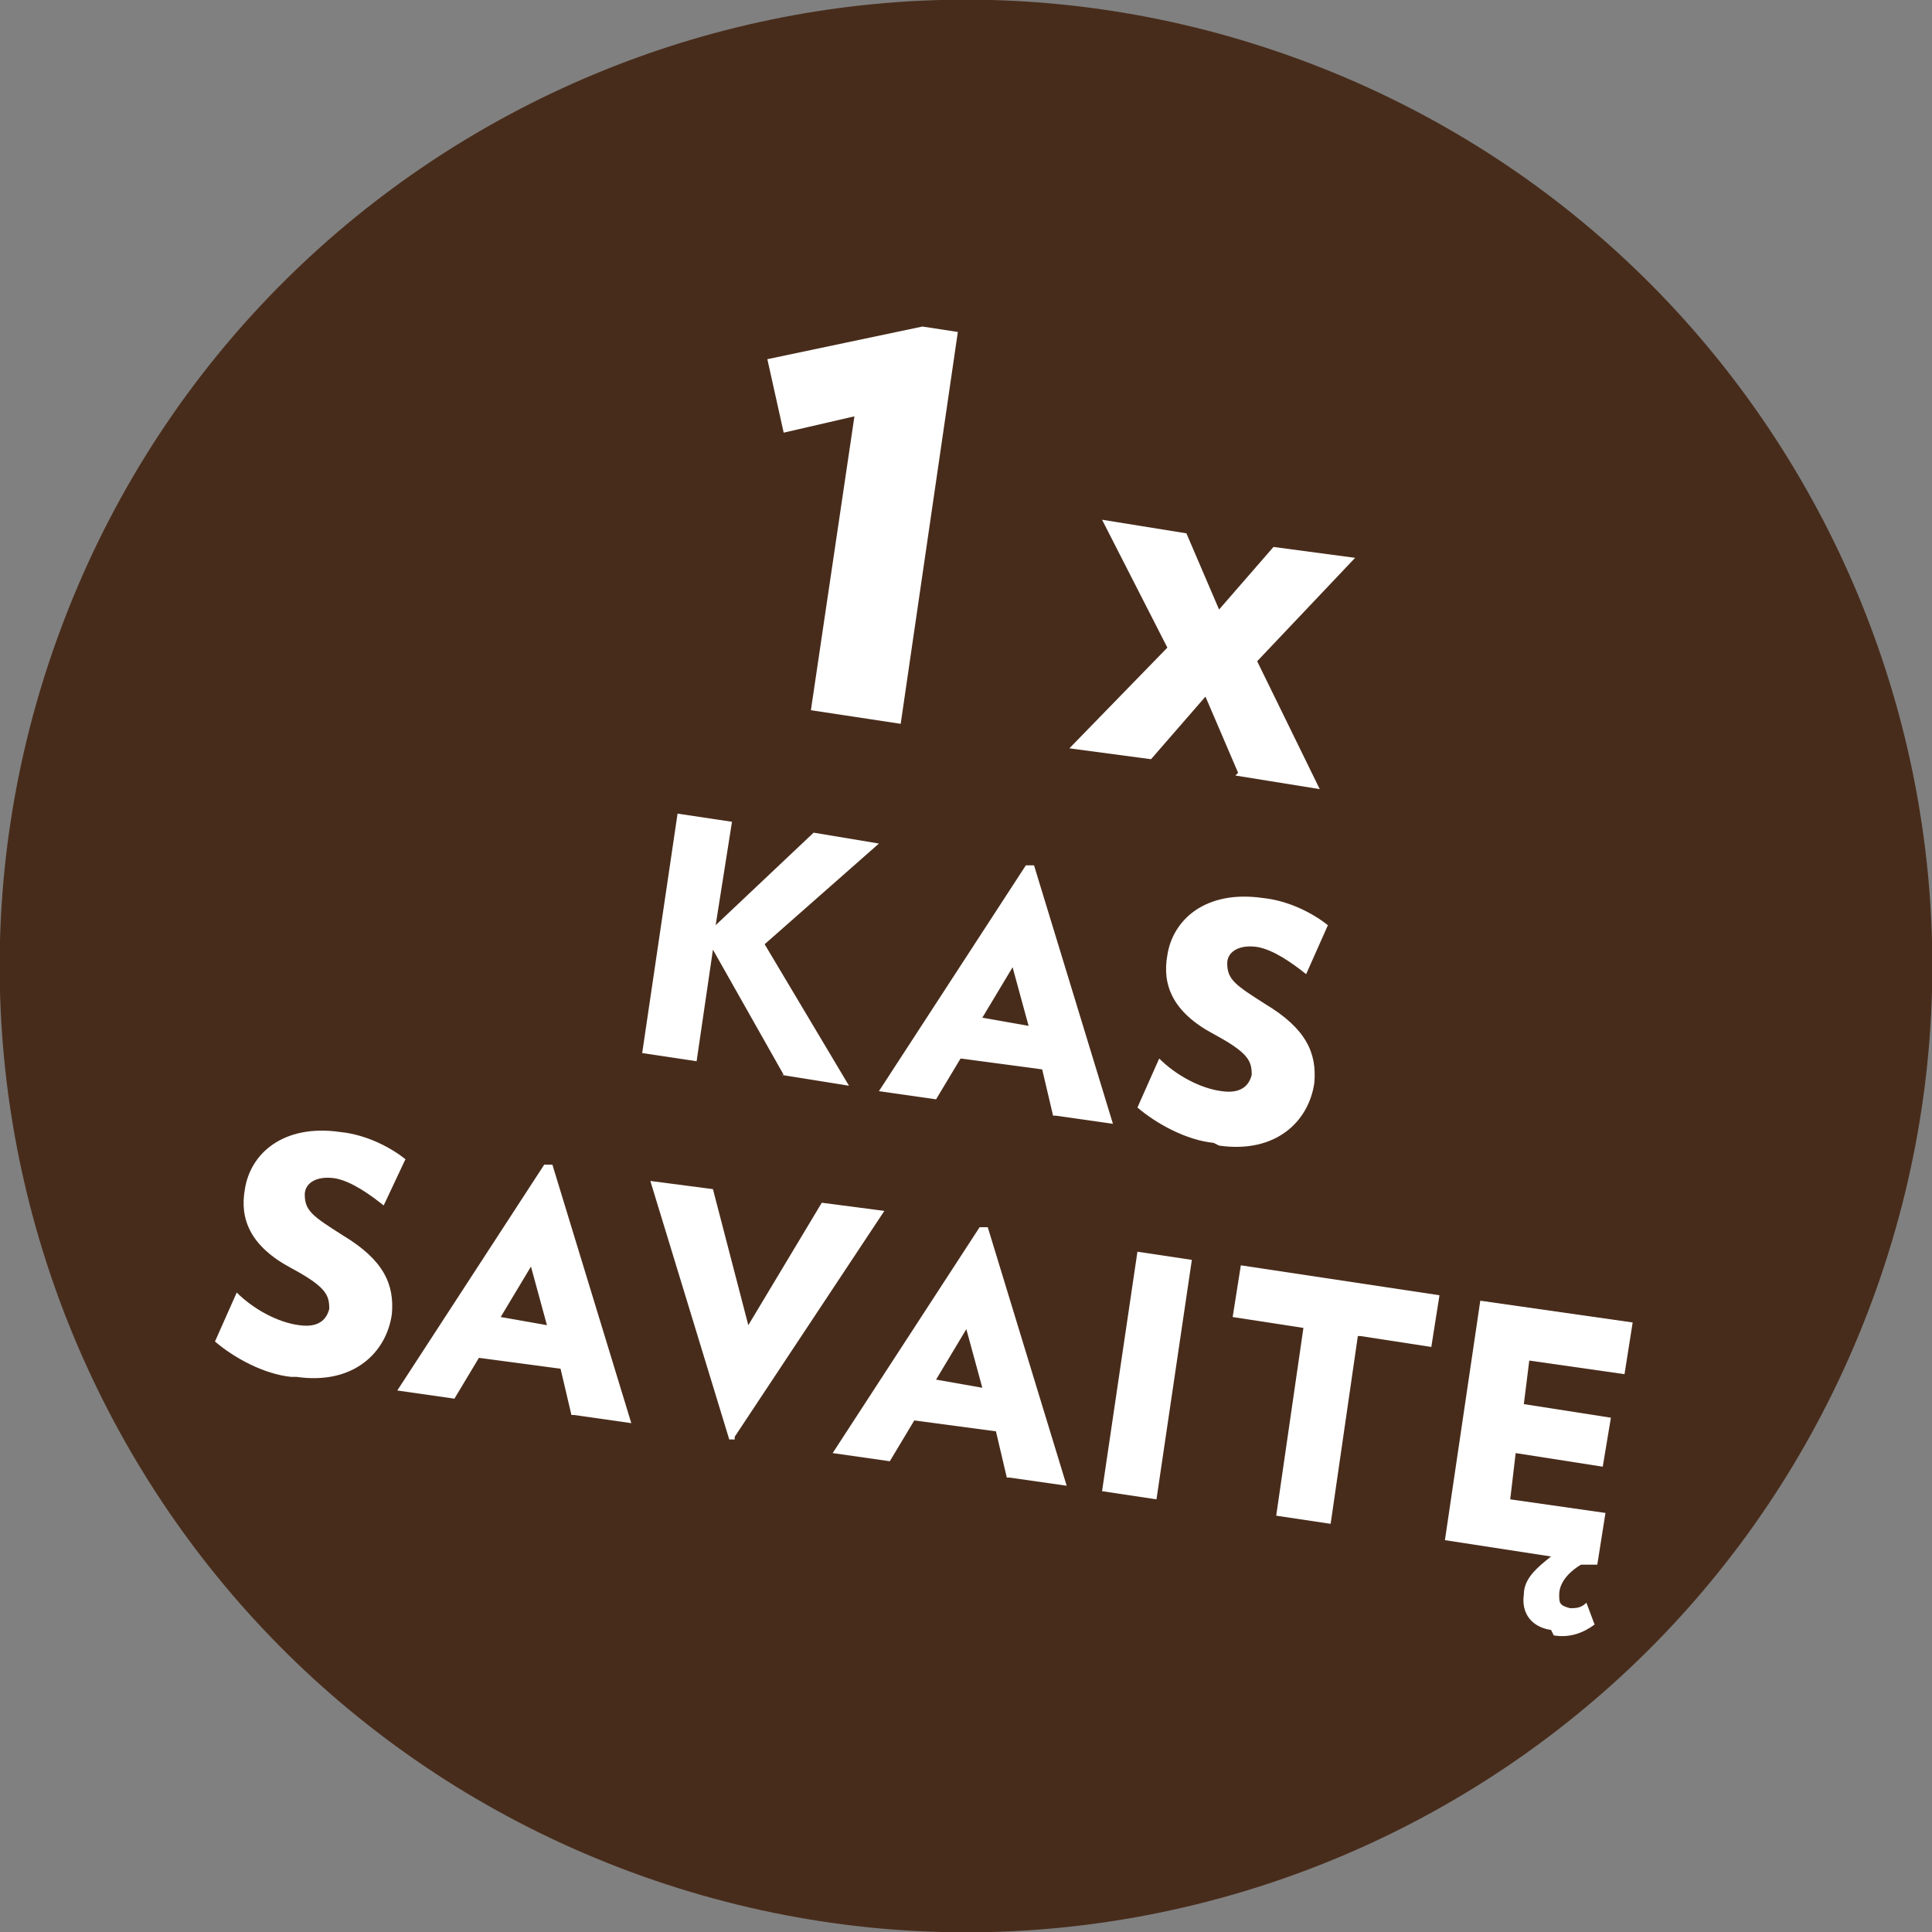
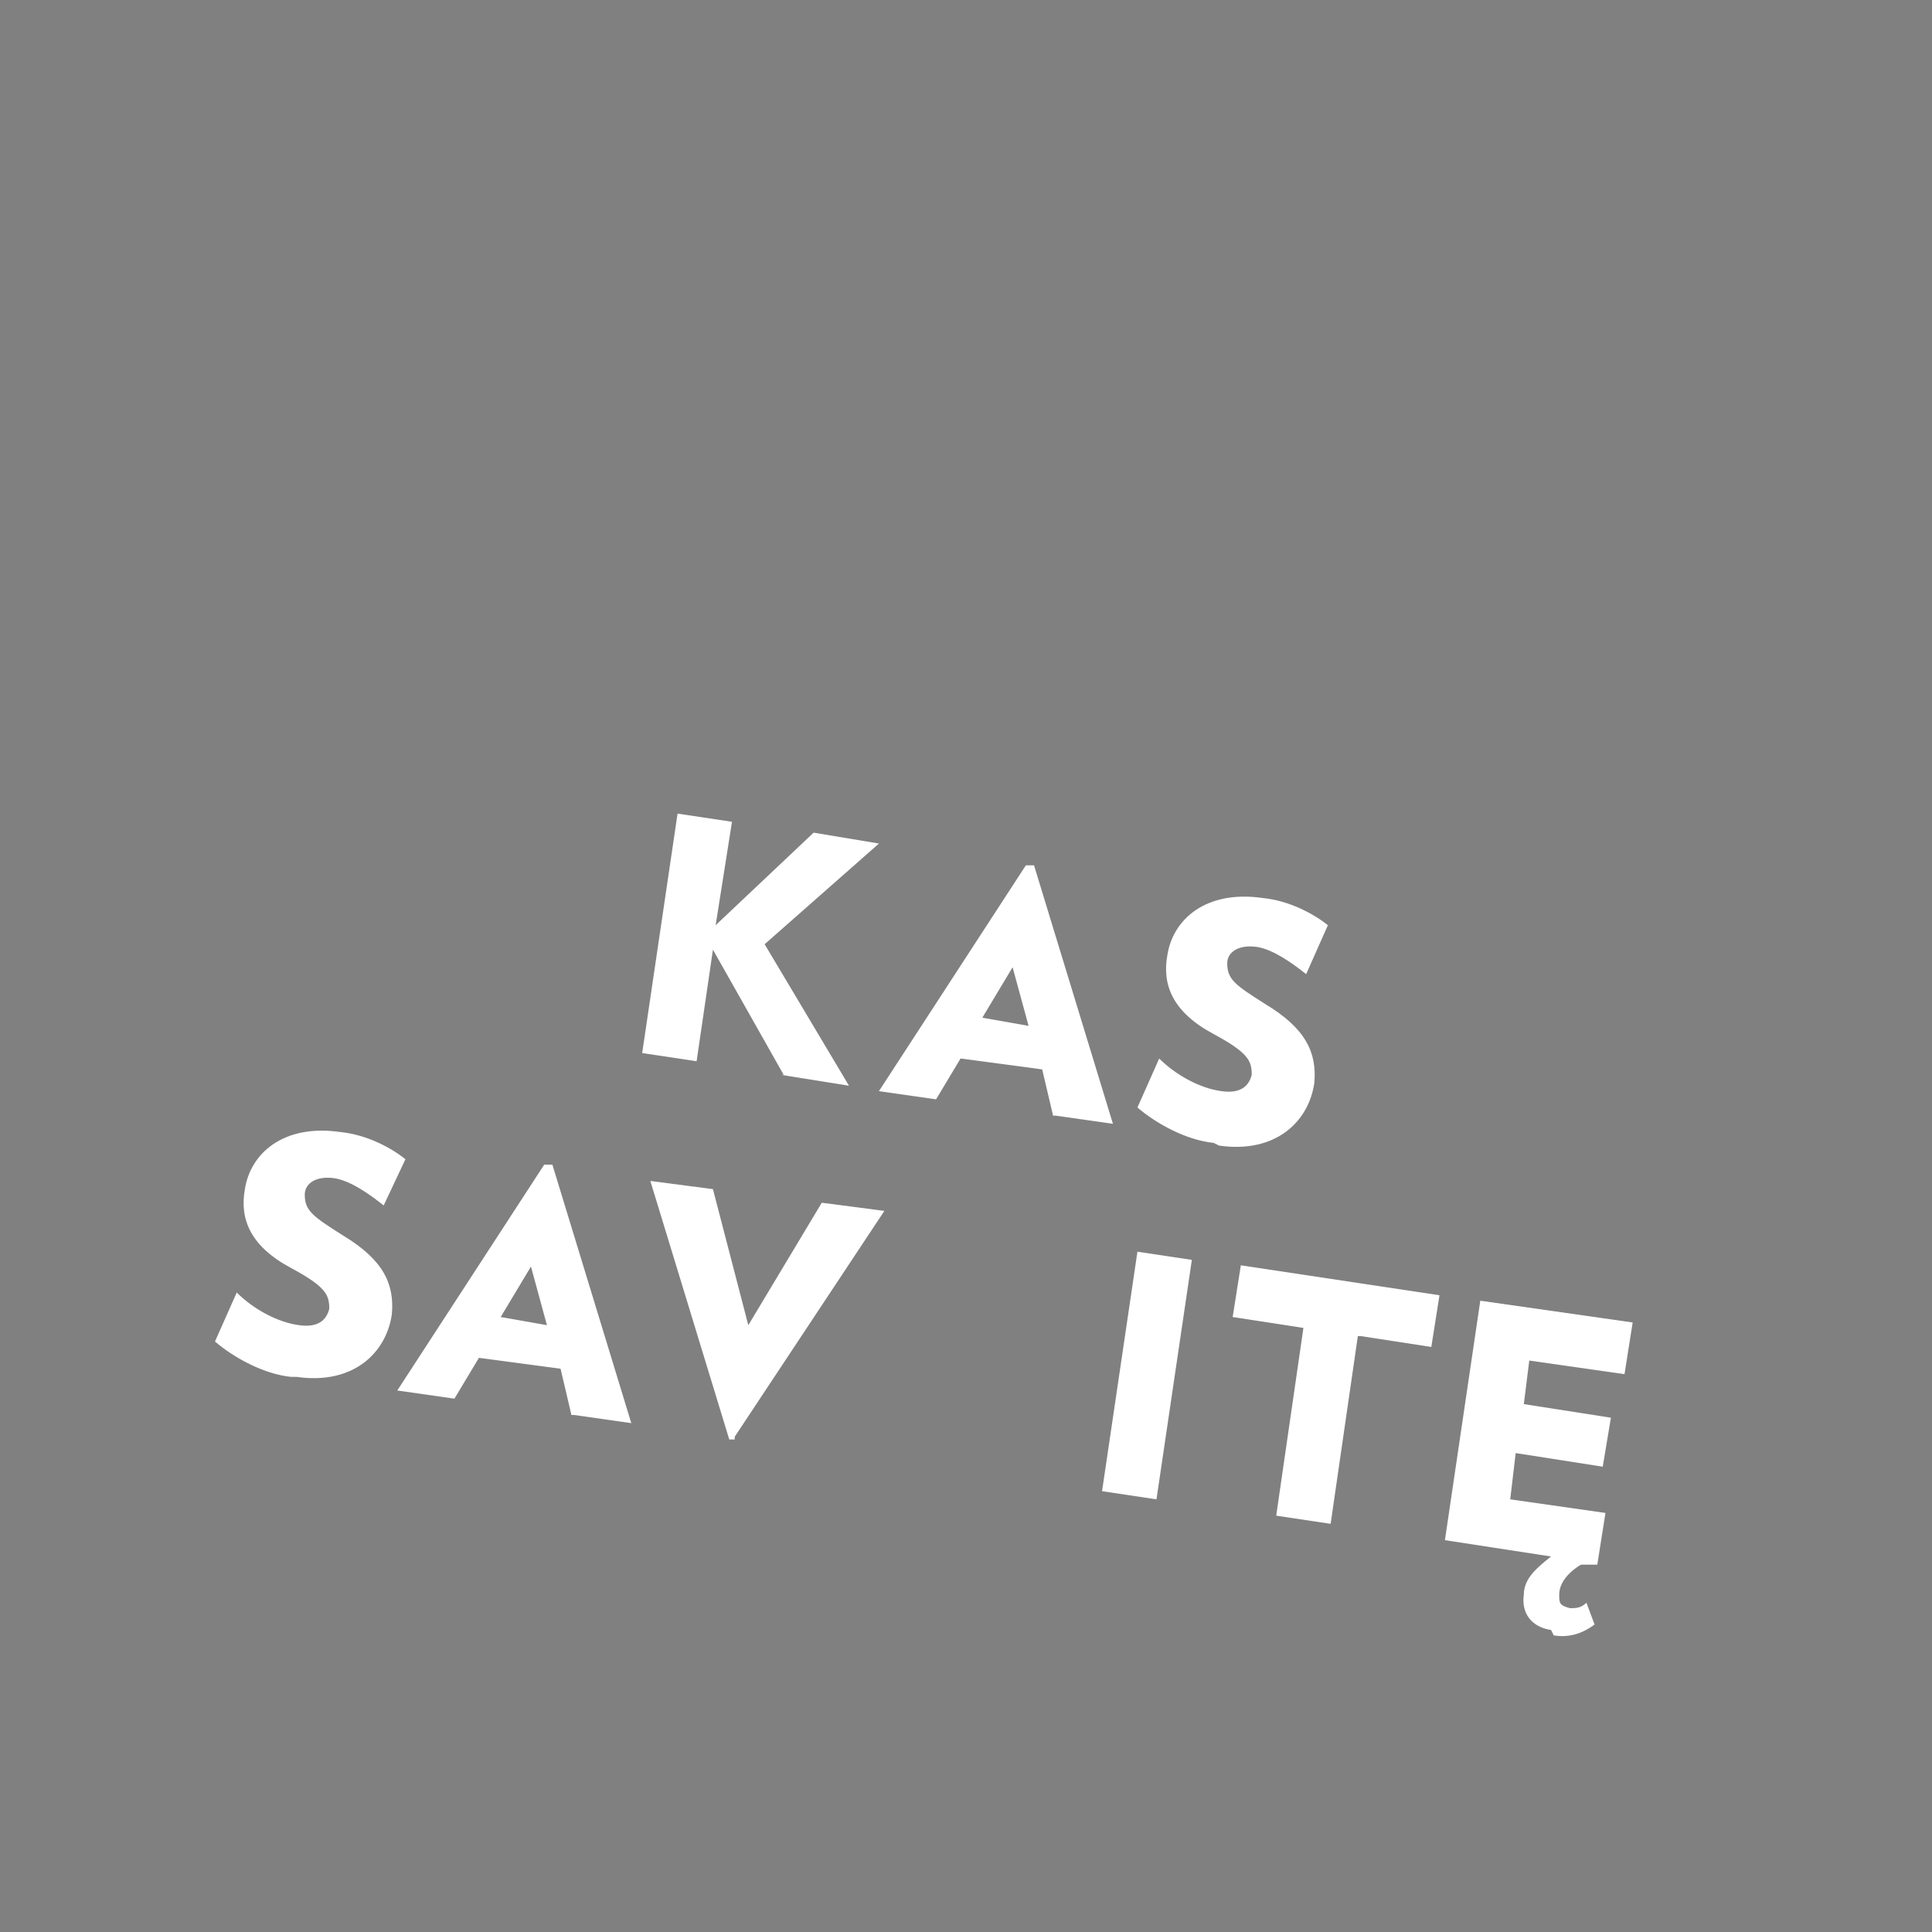
<svg xmlns="http://www.w3.org/2000/svg" version="1.1" viewBox="0 0 71 71">
  <rect x="0" y="0" width="71" height="71" fill="#808080" stroke="none" />
  <defs>
    <style>
      .cls-1 {
        fill: #fff;
      }

      .cls-2 {
        fill: none;
      }

      .cls-3 {
        fill: #482c1b;
      }

      .cls-4 {
        clip-path: url(#clippath);
      }
    </style>
    <clipPath id="clippath">
-       <rect class="cls-2" width="71" height="71" />
-     </clipPath>
+       </clipPath>
  </defs>
  <g>
    <g id="Layer_1">
      <g class="cls-4">
-         <path class="cls-3" d="M23.2,68.8c18.4,6.8,38.8-2.6,45.6-21,6.8-18.4-2.6-38.8-21-45.6C29.4-4.6,9,4.8,2.2,23.2c-6.8,18.4,2.6,38.8,21,45.6" />
-       </g>
+         </g>
      <g>
-         <polygon class="cls-1" points="29.8 26.1 31.4 15.3 28.8 15.9 28.2 13.2 33.9 12 35.2 12.2 33.1 26.6 29.8 26.1" />
-         <path class="cls-1" d="M45.5,28.4l-1.2-2.8-2,2.3-3-.4,3.6-3.7-2.4-4.7,3.1.5,1.2,2.8,2-2.3,3,.4-3.6,3.8,2.3,4.7-3.1-.5Z" />
        <path class="cls-1" d="M28.8,39.5l-2.6-4.6-.6,4.1-2-.3,1.3-8.8,2,.3-.6,3.8,3.6-3.4,2.4.4-4.2,3.7,3.1,5.2-2.5-.4Z" />
        <path class="cls-1" d="M38.7,41l-.4-1.7-3-.4-.9,1.5-2.1-.3,5.4-8.3h.3s2.9,9.5,2.9,9.5l-2.1-.3ZM37.3,35.4l-1.2,2,1.7.3-.6-2.2Z" />
        <path class="cls-1" d="M44.6,42c-1-.1-2.1-.7-2.8-1.3l.8-1.8c.6.6,1.5,1.1,2.3,1.2.7.1,1-.2,1.1-.6,0-.5-.1-.8-1.4-1.5-1.5-.8-1.9-1.8-1.7-2.9.2-1.3,1.4-2.4,3.5-2.1,1,.1,1.9.6,2.4,1l-.8,1.8c-.5-.4-1.2-.9-1.8-1-.7-.1-1.1.2-1.1.6,0,.6.3.8,1.4,1.5,1.5.9,1.9,1.8,1.8,2.9-.2,1.4-1.4,2.6-3.5,2.3Z" />
        <path class="cls-1" d="M10.7,50.6c-1-.1-2.1-.7-2.8-1.3l.8-1.8c.6.6,1.5,1.1,2.3,1.2.7.1,1-.2,1.1-.6,0-.5-.1-.8-1.4-1.5-1.5-.8-1.9-1.8-1.7-2.9.2-1.3,1.4-2.4,3.5-2.1,1,.1,1.9.6,2.4,1l-.8,1.7c-.5-.4-1.2-.9-1.8-1-.7-.1-1.1.2-1.1.6,0,.6.3.8,1.4,1.5,1.5.9,1.9,1.8,1.8,2.9-.2,1.4-1.4,2.6-3.5,2.3Z" />
        <path class="cls-1" d="M21,52l-.4-1.7-3-.4-.9,1.5-2.1-.3,5.4-8.3h.3s2.9,9.5,2.9,9.5l-2.1-.3ZM19.6,46.4l-1.2,2,1.7.3-.6-2.2Z" />
        <path class="cls-1" d="M27,52.9h-.2s-2.9-9.5-2.9-9.5l2.3.3,1.3,5,2.7-4.5,2.3.3-5.5,8.3Z" />
-         <path class="cls-1" d="M37,54.3l-.4-1.7-3-.4-.9,1.5-2.1-.3,5.4-8.3h.3s2.9,9.5,2.9,9.5l-2.1-.3ZM35.6,48.7l-1.2,2,1.7.3-.6-2.2Z" />
        <path class="cls-1" d="M40.5,54.8l1.3-8.8,2,.3-1.3,8.8-2-.3Z" />
        <path class="cls-1" d="M49.9,49.1l-1,6.9-2-.3,1-6.9-2.6-.4.3-1.9,7.3,1.1-.3,1.9-2.6-.4Z" />
        <path class="cls-1" d="M57,59.9c-.7-.1-1.1-.6-1-1.3,0-.6.5-1,1-1.4l-3.9-.6,1.3-8.8,5.6.8-.3,1.9-3.5-.5-.2,1.6,3.2.5-.3,1.8-3.2-.5-.2,1.7,3.5.5-.3,1.9h-.6c-.5.3-.8.7-.8,1.1,0,.3,0,.4.4.5.2,0,.4,0,.6-.2l.3.8c-.4.3-.9.5-1.5.4Z" />
      </g>
    </g>
  </g>
</svg>